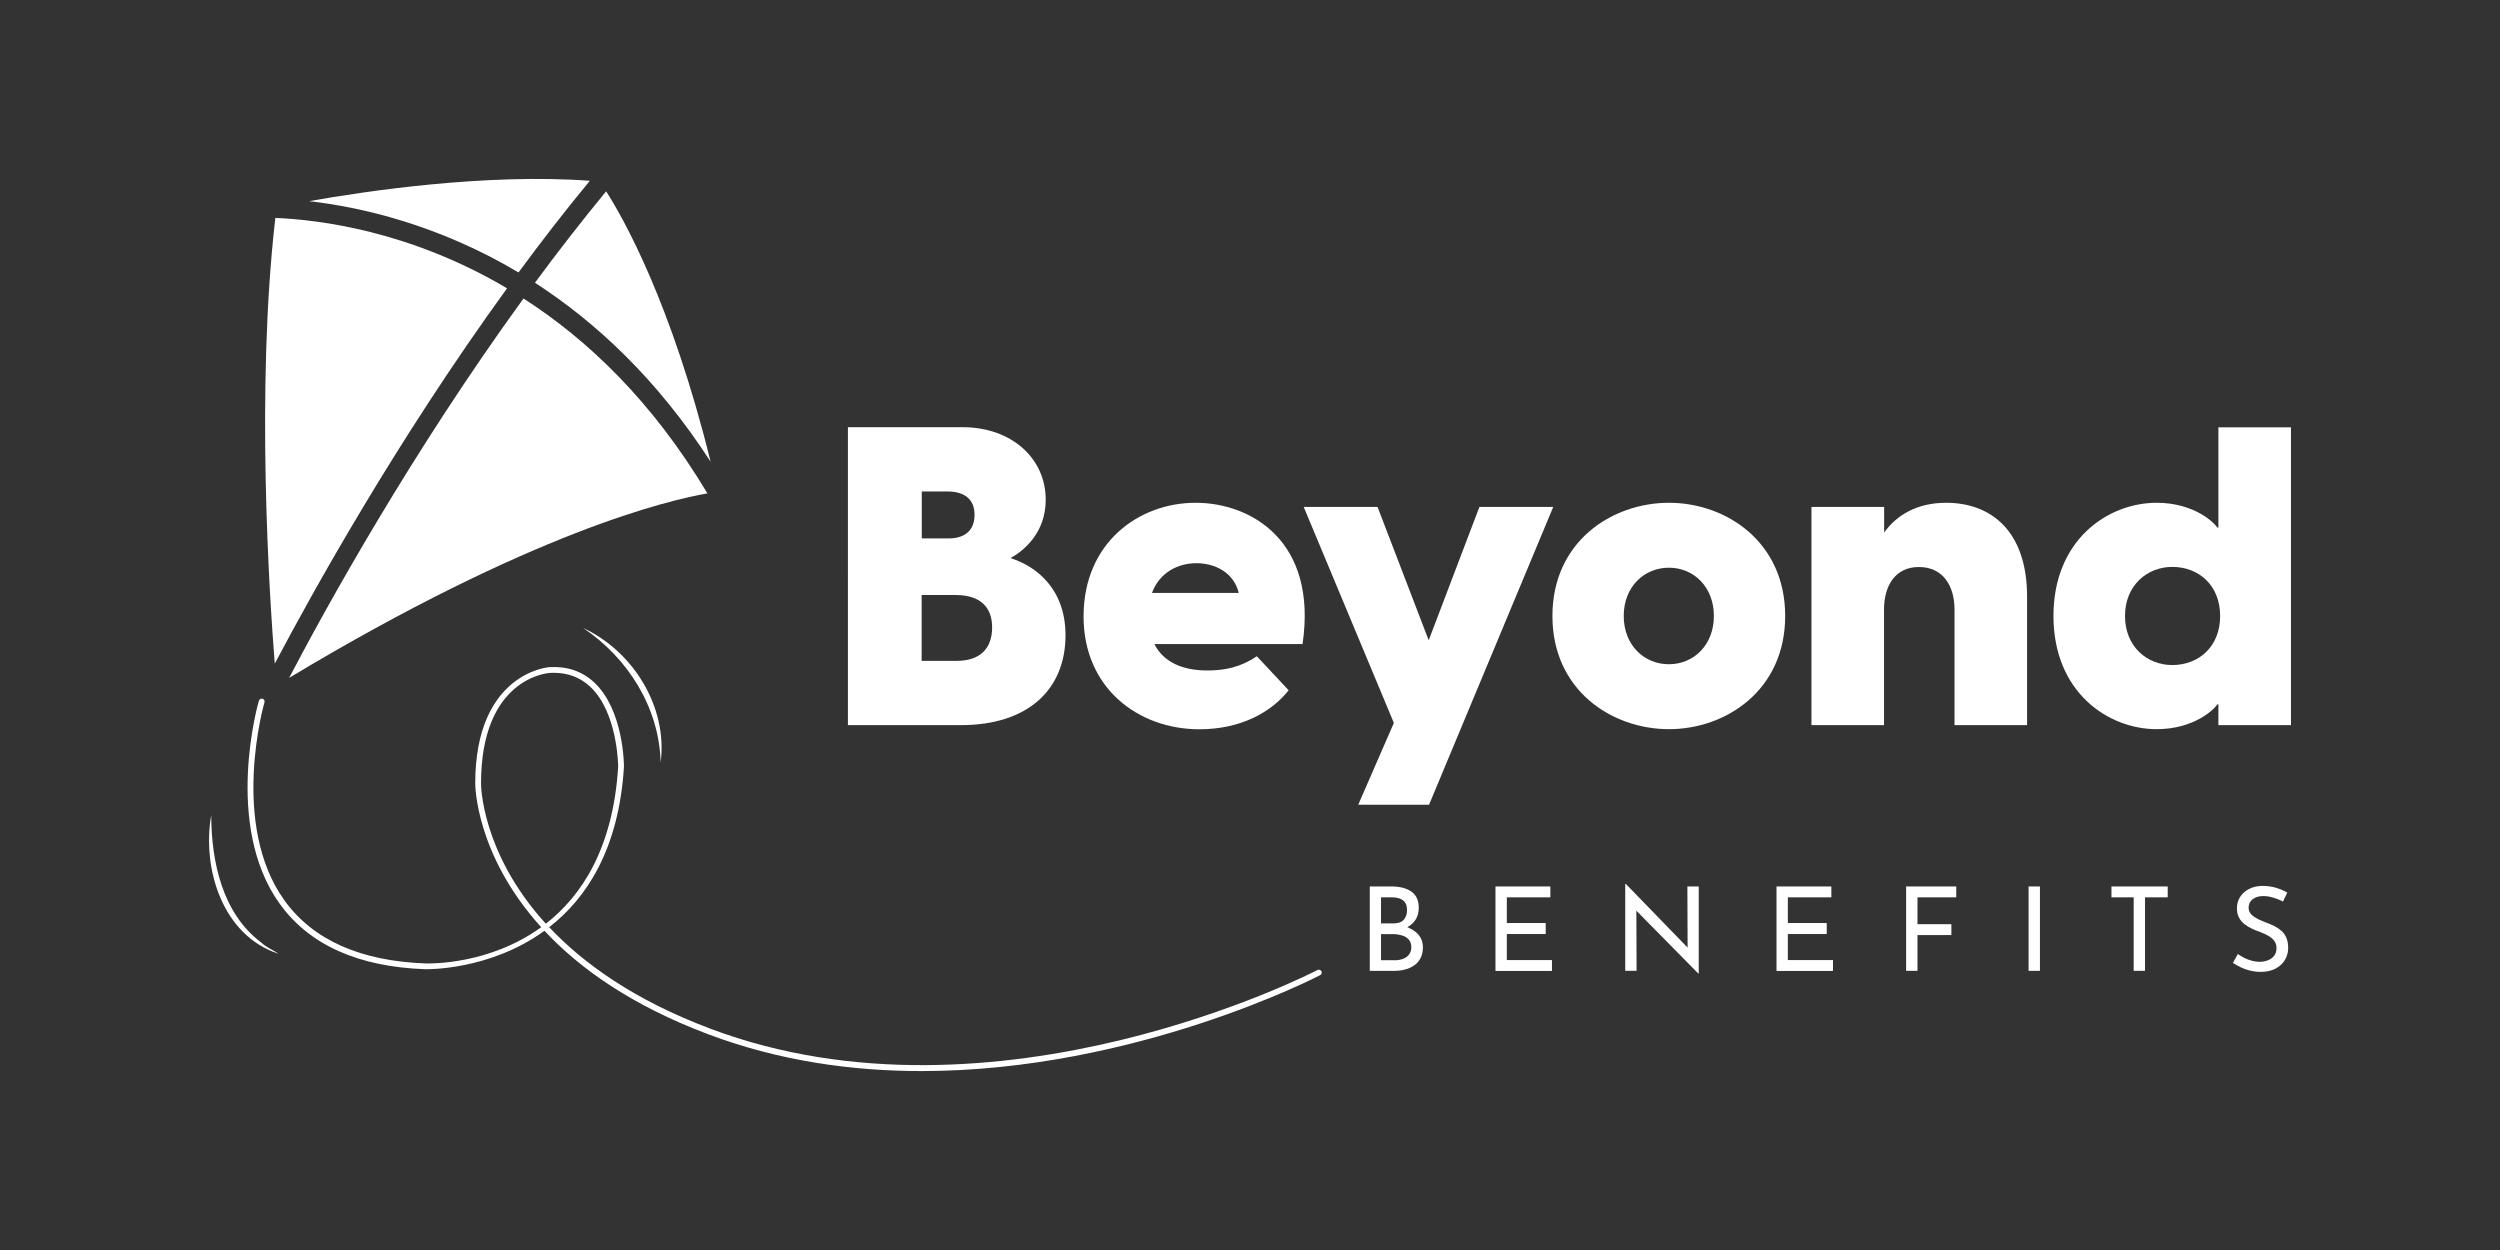
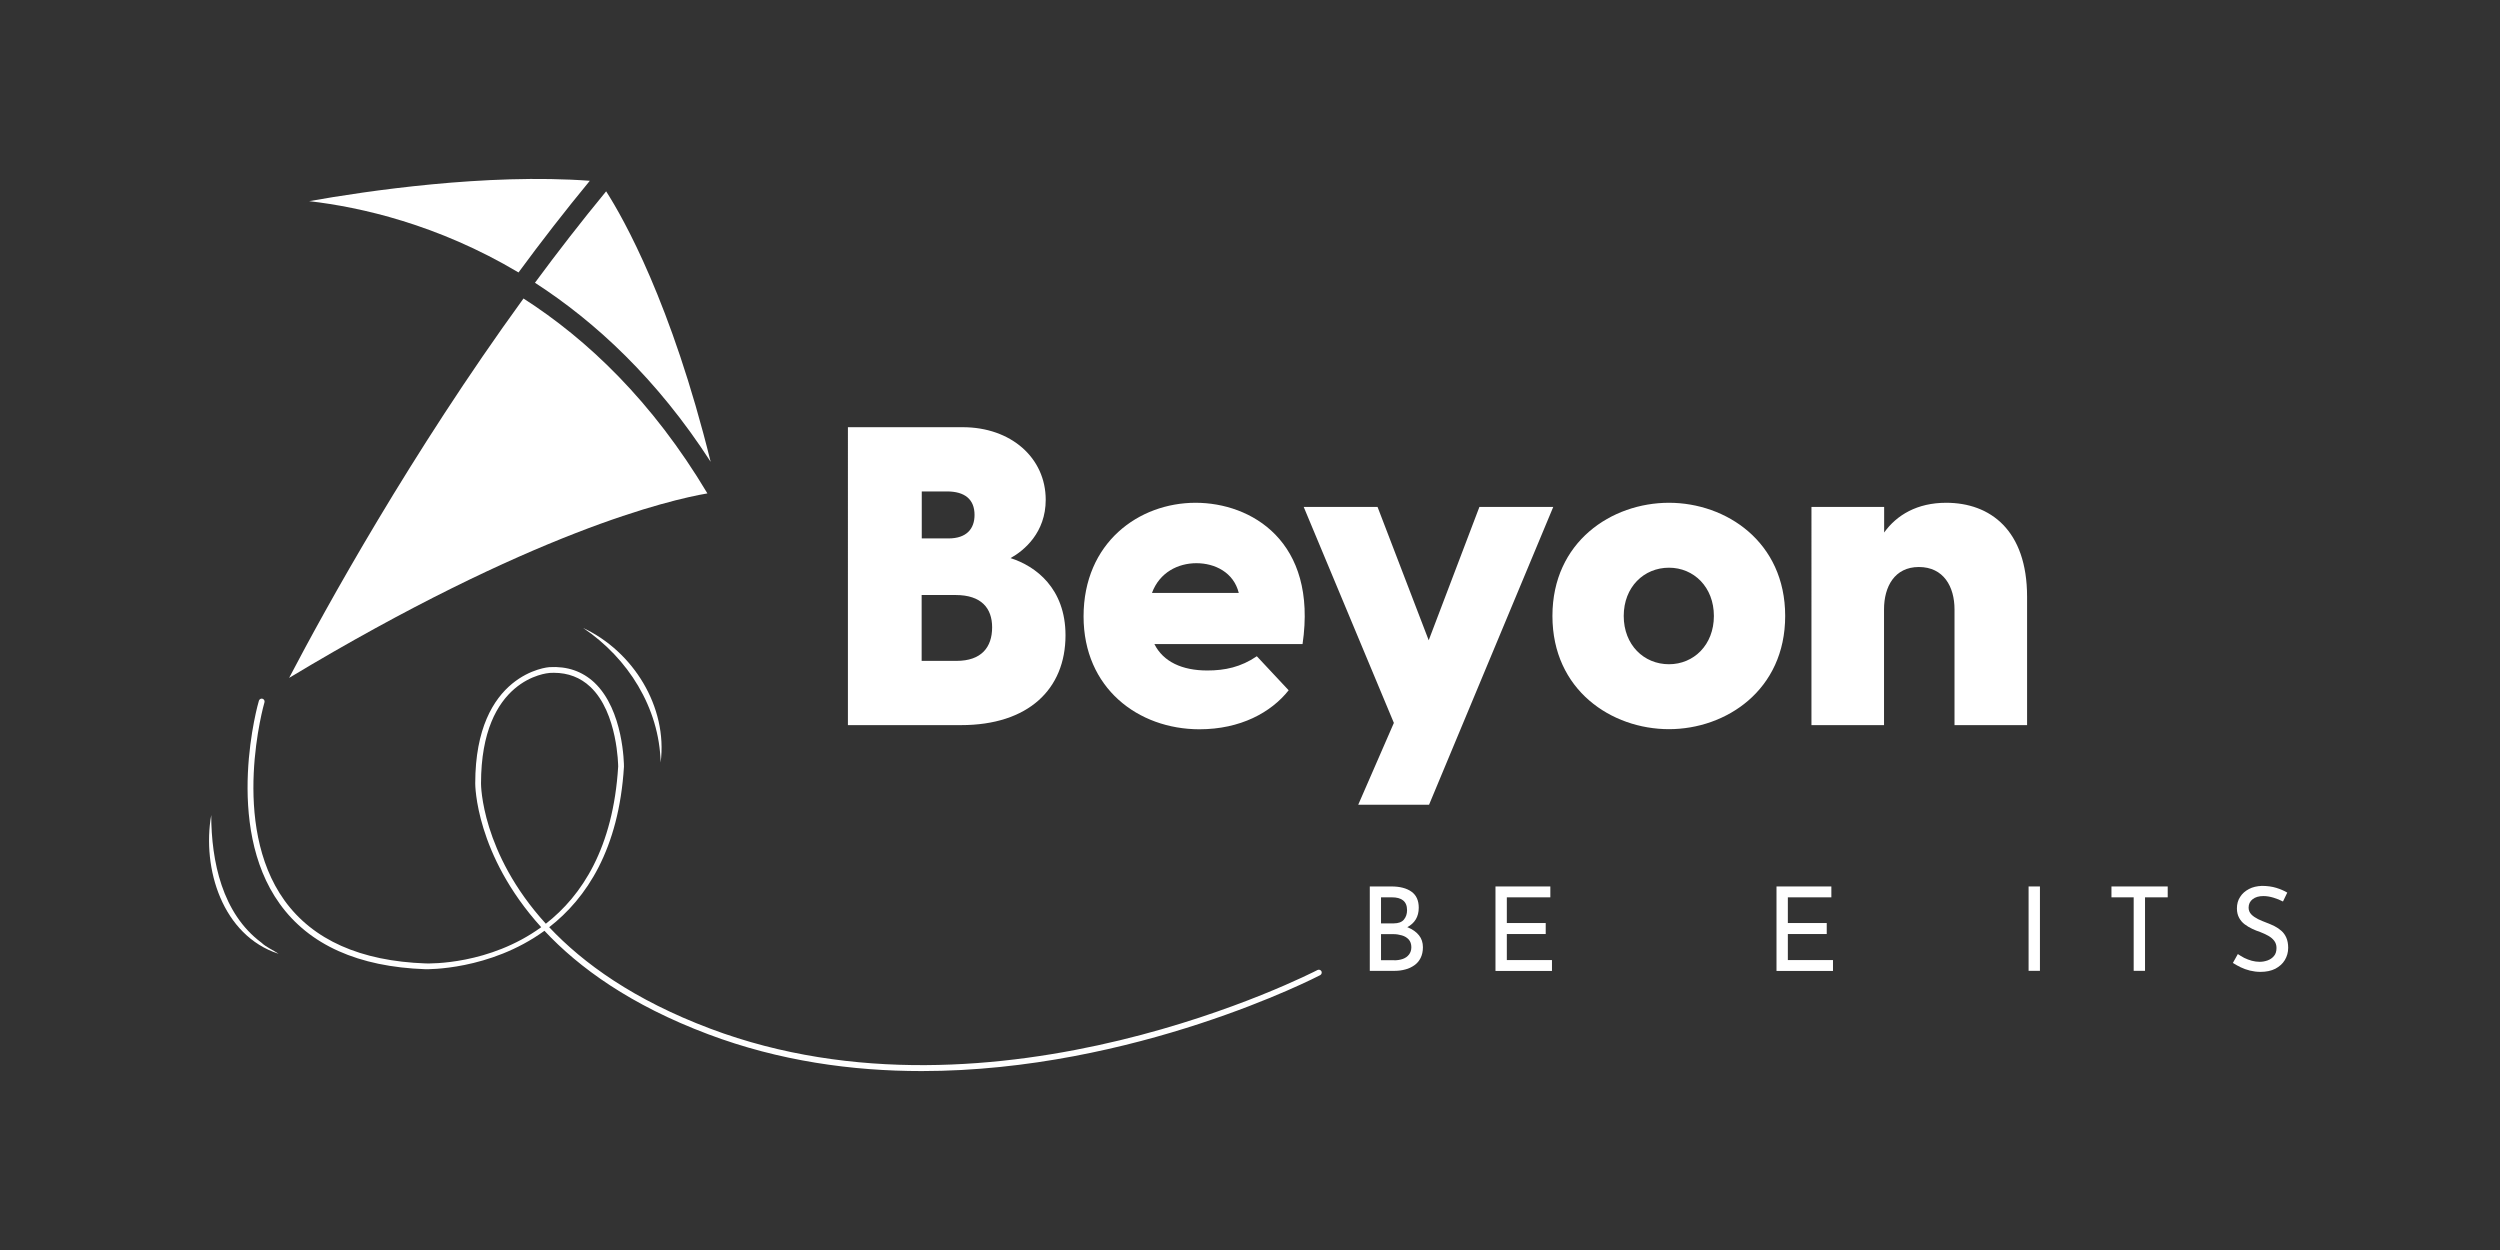
<svg xmlns="http://www.w3.org/2000/svg" id="Layer_1" x="0px" y="0px" viewBox="0 0 216 108" style="enable-background:new 0 0 216 108;" xml:space="preserve">
  <rect x="0" y="0" width="216" height="108" fill="#333333" stroke="none" />
  <style type="text/css">	.st0{fill:#FFFFFF;}</style>
  <g>
    <g>
-       <path class="st0" d="M23.79,18.83c-1.7,14.69-0.51,32.73-0.05,38.51c3.3-6.25,10.53-19.28,20.07-32.43   C35.41,19.94,27.54,18.98,23.79,18.83z" />
      <path class="st0" d="M45.23,25.79c-9.75,13.43-17.1,26.76-20.25,32.78c21.01-12.64,32.92-15.39,36.14-15.94   C56.35,34.64,50.73,29.32,45.23,25.79z" />
      <path class="st0" d="M44.8,23.54c1.96-2.67,4.02-5.32,6.16-7.92c-8.93-0.66-19.36,0.89-24.25,1.76   C31.13,17.89,37.81,19.38,44.8,23.54z" />
      <path class="st0" d="M61.4,39.9c-3.39-13.72-7.53-21.03-9.03-23.37c-2.13,2.59-4.19,5.24-6.15,7.9   C51.45,27.81,56.77,32.73,61.4,39.9z" />
    </g>
    <path class="st0" d="M79.63,92.54c-6.02,0-12.31-0.87-18.44-3.18c-6.7-2.52-11.17-5.75-14.15-8.94  c-4.74,3.44-10.19,3.32-10.28,3.32c-5.8-0.2-10.04-2.1-12.59-5.65c-4.9-6.8-1.84-17.45-1.8-17.55c0.04-0.13,0.18-0.21,0.31-0.17  c0.13,0.04,0.21,0.18,0.17,0.31c-0.03,0.1-3.02,10.52,1.73,17.12c2.46,3.41,6.56,5.24,12.2,5.44c0.37,0.01,5.5,0.12,9.98-3.13  c-5.7-6.29-5.7-12.33-5.7-12.42c0-9.56,6.34-10.05,6.41-10.05c1.54-0.09,2.84,0.36,3.88,1.33c2.53,2.39,2.56,7.07,2.56,7.27  c-0.44,7.14-3.24,11.37-6.46,13.87c2.94,3.12,7.33,6.29,13.93,8.77c24.66,9.29,52.18-4.93,52.45-5.07c0.12-0.06,0.27-0.02,0.34,0.1  c0.06,0.12,0.02,0.27-0.1,0.34C113.85,84.37,98.05,92.54,79.63,92.54z M47.85,58.13c-0.12,0-0.23,0-0.35,0.01  c-0.24,0.02-5.94,0.48-5.94,9.56c0,0.09,0.01,5.97,5.6,12.11c3.11-2.42,5.82-6.55,6.25-13.58c0-0.03-0.03-4.66-2.41-6.89  C50.15,58.54,49.09,58.13,47.85,58.13z" />
    <path class="st0" d="M18.25,70.42c0.01,4.01,0.95,8.5,4.33,11.02c0.43,0.41,0.99,0.62,1.49,0.97  C19.22,80.83,17.44,75.05,18.25,70.42L18.25,70.42z" />
    <path class="st0" d="M50.39,54.26c4.32,2.02,7.31,6.82,6.69,11.62C56.96,61.15,54.27,56.87,50.39,54.26L50.39,54.26z" />
    <g>
      <path class="st0" d="M73.25,36.91h9.93c4.17,0,7.17,2.65,7.17,6.27c0,2.83-1.85,4.38-3.04,5.04c2.17,0.69,4.75,2.61,4.75,6.67   c0,4.67-3.23,7.76-9.02,7.76h-9.78V36.91z M81.95,46.52c1.56,0,2.25-0.83,2.25-2.03c0-1.34-0.83-2.03-2.39-2.03h-2.17v4.06H81.95z    M82.64,57.1c2.14,0,3.08-1.16,3.08-2.9c0-1.63-0.91-2.79-3.15-2.79h-2.94v5.69H82.64z" />
      <path class="st0" d="M93.62,53.26c0-6.38,4.78-9.82,9.68-9.82c4.78,0,10.55,3.3,9.24,12.21H99.74c0.76,1.52,2.39,2.28,4.57,2.28   c1.52,0,2.9-0.29,4.28-1.23l2.75,2.94c-1.52,1.92-4.17,3.37-7.72,3.37C98.33,63,93.62,59.45,93.62,53.26z M107.03,51.23   c-0.44-1.78-2.07-2.57-3.66-2.57c-1.59,0-3.19,0.8-3.84,2.57H107.03z" />
      <path class="st0" d="M120.43,62.46l-7.79-18.66h6.38l4.42,11.52l4.38-11.52h6.38l-10.73,25.73h-6.12L120.43,62.46z" />
      <path class="st0" d="M134.13,53.22c0-6.41,5.11-9.78,10.07-9.78c4.93,0,10.04,3.37,10.04,9.78S149.13,63,144.2,63   C139.24,63,134.13,59.63,134.13,53.22z M144.2,57.39c2.14,0,3.88-1.67,3.88-4.17s-1.74-4.17-3.88-4.17   c-2.17,0-3.91,1.67-3.91,4.17S142.03,57.39,144.2,57.39z" />
      <path class="st0" d="M156.52,43.8h6.27v2.21c1.09-1.52,2.86-2.57,5.36-2.57c3.8,0,6.99,2.36,6.99,8.12v11.09h-6.27v-10   c0-1.96-0.94-3.66-3.08-3.66c-2.1,0-3.01,1.7-3.01,3.66v10h-6.27V43.8z" />
-       <path class="st0" d="M191.67,62.64v-1.78h-0.11c-0.15,0.33-1.92,2.14-5.22,2.14c-4.2,0-8.92-3.19-8.92-9.78s4.71-9.78,8.92-9.78   c3.3,0,5.07,1.81,5.22,2.14h0.11v-8.66h6.27v25.73H191.67z M187.69,57.46c2.25,0,4.13-1.56,4.13-4.24s-1.88-4.24-4.13-4.24   c-2.17,0-4.09,1.59-4.09,4.24S185.51,57.46,187.69,57.46z" />
    </g>
    <g>
      <path class="st0" d="M120.22,76.59c0.73,0,1.31,0.15,1.73,0.45c0.42,0.3,0.63,0.76,0.63,1.39c0,0.39-0.09,0.73-0.26,1.01   c-0.17,0.28-0.42,0.5-0.73,0.67c-0.31,0.16-0.68,0.25-1.1,0.28l-0.14-0.51c0.49,0.01,0.93,0.1,1.32,0.26   c0.39,0.16,0.7,0.39,0.93,0.67c0.23,0.29,0.34,0.63,0.34,1.03c0,0.36-0.07,0.67-0.2,0.93c-0.13,0.26-0.31,0.47-0.54,0.63   c-0.23,0.16-0.49,0.29-0.78,0.36c-0.29,0.08-0.59,0.12-0.9,0.12h-2.17v-7.29H120.22z M120.42,79.78c0.4,0,0.7-0.11,0.88-0.33   c0.18-0.22,0.27-0.49,0.27-0.81c0-0.39-0.12-0.67-0.35-0.85s-0.55-0.26-0.95-0.26h-0.95v2.25H120.42z M120.46,82.97   c0.28,0,0.52-0.04,0.75-0.12c0.22-0.08,0.4-0.21,0.53-0.38c0.13-0.17,0.2-0.38,0.2-0.63c0-0.28-0.08-0.5-0.23-0.67   c-0.15-0.16-0.34-0.28-0.58-0.35s-0.48-0.11-0.73-0.11h-1.08v2.25H120.46z" />
      <path class="st0" d="M129.21,76.59h4.74v0.94h-3.76v2.22h3.36v0.95h-3.36v2.25h3.9v0.94h-4.88V76.59z" />
-       <path class="st0" d="M146.73,84.11l-5.63-5.71l0.28,0.07l0.02,5.41h-0.98v-7.51h0.05l5.56,5.73l-0.22-0.05l-0.02-5.46h0.98v7.52   H146.73z" />
      <path class="st0" d="M153.49,76.59h4.74v0.94h-3.76v2.22h3.36v0.95h-3.36v2.25h3.9v0.94h-4.88V76.59z" />
-       <path class="st0" d="M164.7,76.59h4.32v0.94h-3.35v2.32h2.93v0.94h-2.93v3.09h-0.98V76.59z" />
      <path class="st0" d="M175.27,76.59h0.98v7.29h-0.98V76.59z" />
      <path class="st0" d="M182.44,76.59h4.85v0.94h-1.96v6.35h-0.98v-6.35h-1.92V76.59z" />
      <path class="st0" d="M197.25,77.89c-0.25-0.13-0.52-0.24-0.82-0.33c-0.3-0.09-0.58-0.14-0.87-0.14c-0.39,0-0.7,0.09-0.93,0.27   c-0.23,0.18-0.35,0.42-0.35,0.73c0,0.23,0.08,0.42,0.23,0.58c0.15,0.16,0.35,0.29,0.58,0.41c0.24,0.11,0.49,0.22,0.76,0.32   c0.22,0.08,0.44,0.18,0.67,0.29c0.22,0.11,0.42,0.25,0.6,0.41c0.18,0.16,0.32,0.36,0.42,0.59s0.16,0.52,0.16,0.87   c0,0.39-0.1,0.74-0.29,1.06c-0.19,0.32-0.47,0.56-0.82,0.75c-0.36,0.18-0.78,0.27-1.28,0.27c-0.32,0-0.62-0.04-0.91-0.11   c-0.29-0.07-0.56-0.17-0.81-0.29c-0.25-0.12-0.47-0.25-0.67-0.37l0.43-0.77c0.16,0.11,0.35,0.22,0.55,0.33   c0.21,0.1,0.43,0.19,0.66,0.25s0.45,0.09,0.67,0.09c0.24,0,0.46-0.04,0.69-0.12c0.22-0.08,0.41-0.21,0.55-0.38   c0.15-0.17,0.22-0.41,0.22-0.7c0-0.24-0.07-0.45-0.2-0.62c-0.13-0.17-0.3-0.31-0.51-0.43c-0.21-0.12-0.44-0.22-0.69-0.32   c-0.24-0.08-0.47-0.17-0.7-0.28c-0.23-0.11-0.45-0.24-0.65-0.39s-0.36-0.34-0.48-0.56s-0.19-0.49-0.19-0.81   c0-0.38,0.09-0.72,0.28-1c0.18-0.29,0.44-0.51,0.76-0.68s0.69-0.25,1.11-0.27c0.47,0,0.89,0.06,1.25,0.17s0.68,0.25,0.95,0.41   L197.25,77.89z" />
    </g>
  </g>
</svg>